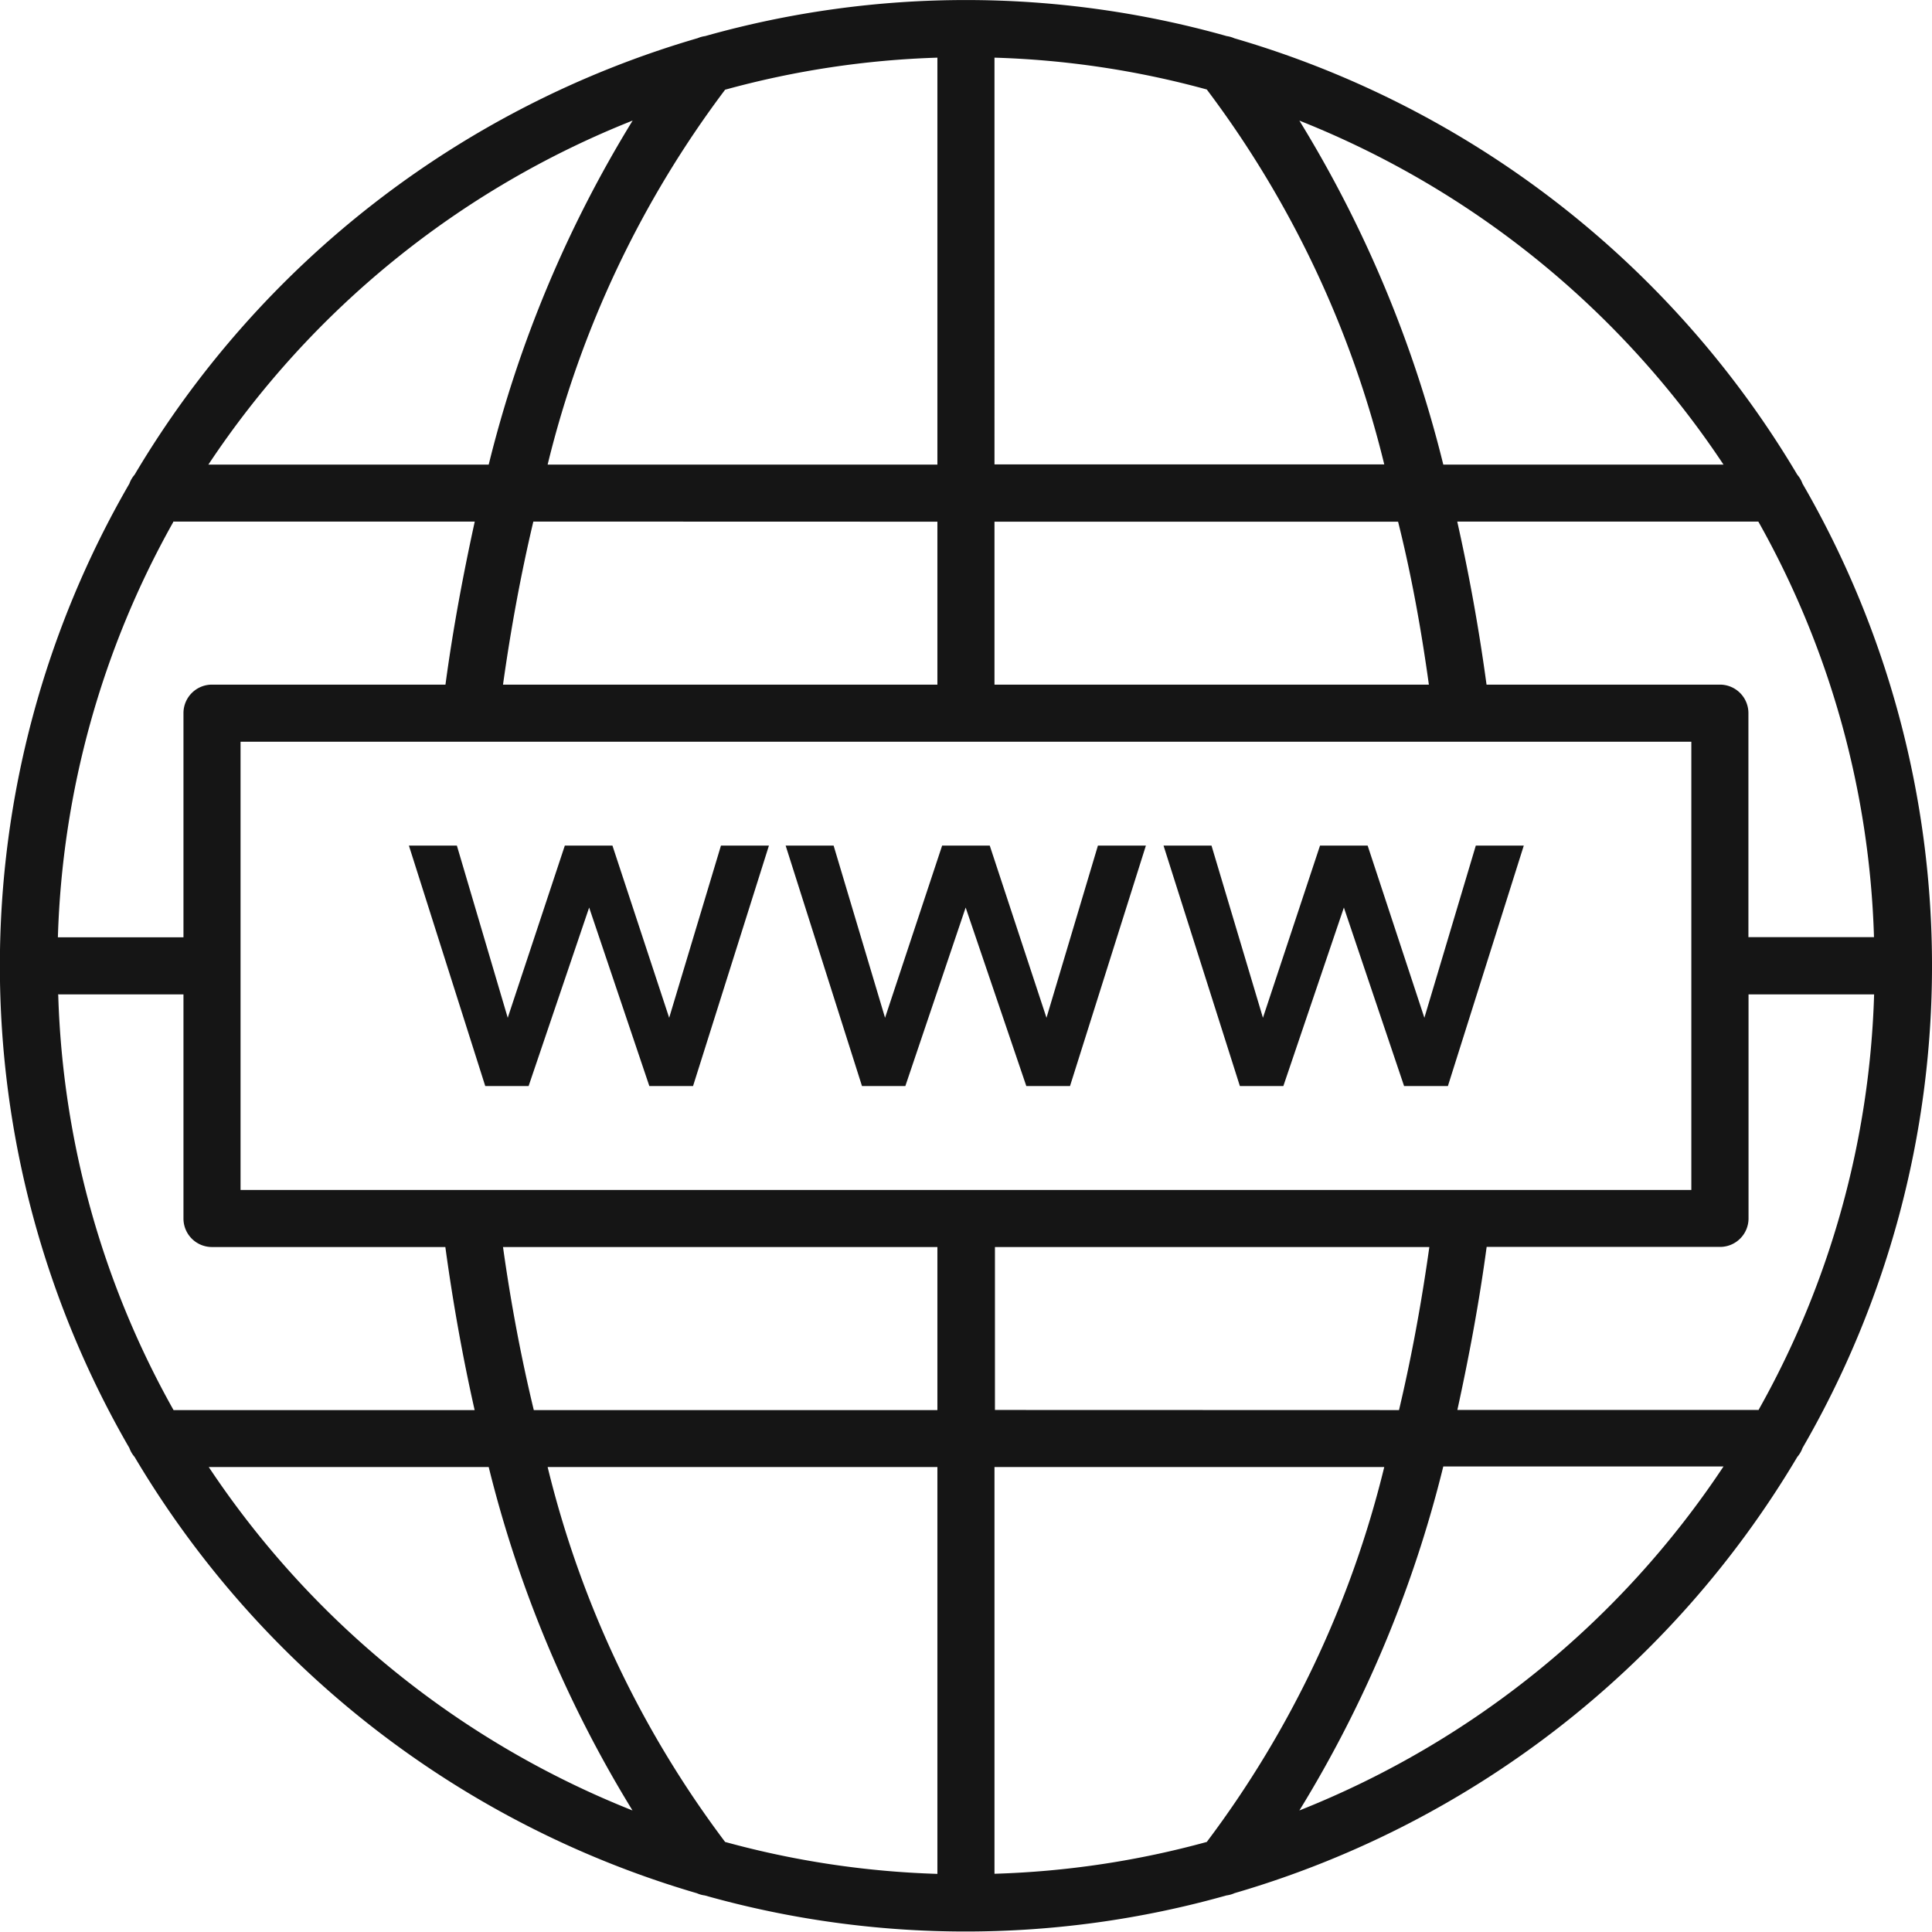
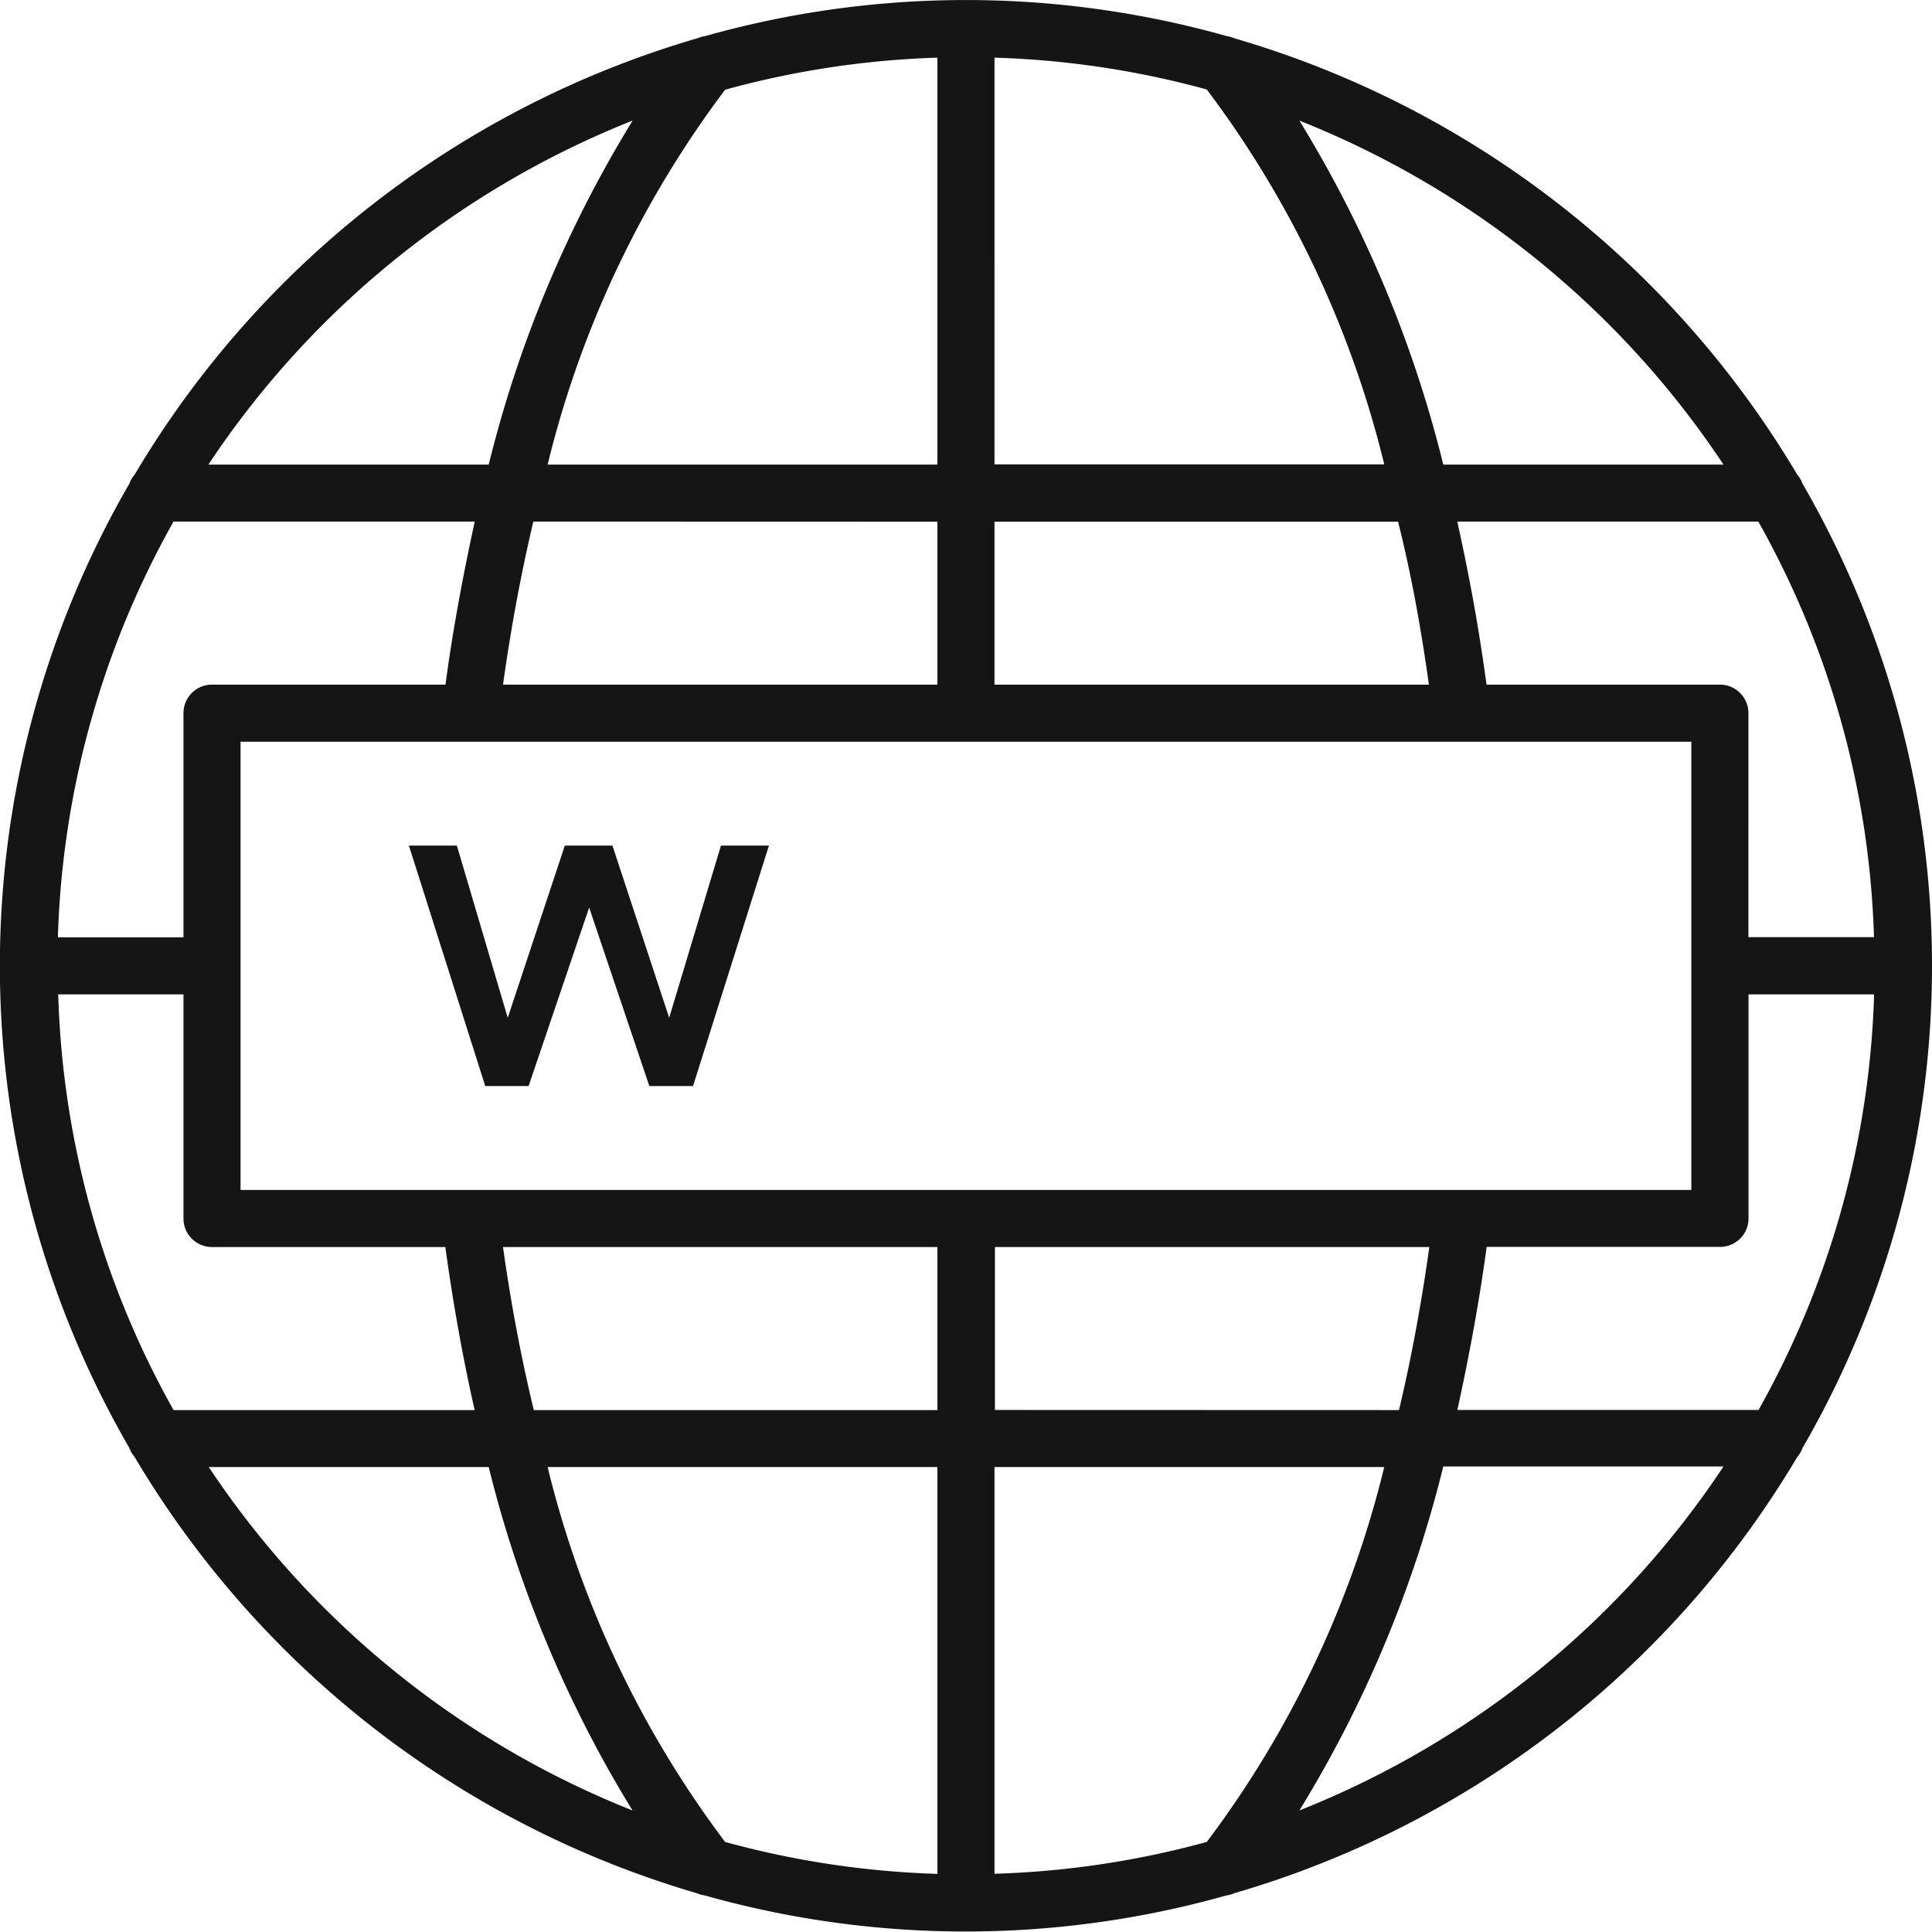
<svg xmlns="http://www.w3.org/2000/svg" data-name="Layer 2" width="16.754" height="16.751" viewBox="0 0 16.754 16.751">
  <g data-name="Layer 1">
    <path data-name="Path 14414" d="M15.548 12.634a.24.24 0 0 0 .045-.077 8.346 8.346 0 0 0 0-8.363.24.24 0 0 0-.045-.077A8.411 8.411 0 0 0 10.666.332.251.251 0 0 0 10.6.313a8.334 8.334 0 0 0-4.523 0 .256.256 0 0 0-.065.018 8.411 8.411 0 0 0-4.883 3.786.24.24 0 0 0-.045.077 8.346 8.346 0 0 0 0 8.363.24.24 0 0 0 .045.077 8.411 8.411 0 0 0 4.877 3.784.241.241 0 0 0 .068.019 8.333 8.333 0 0 0 4.523 0 .25.25 0 0 0 .071-.02 8.411 8.411 0 0 0 4.88-3.783zM8.586 16.25v-3.528h3.38a8.915 8.915 0 0 1-1.539 3.251 7.835 7.835 0 0 1-1.841.276zm-2.336-.277a8.9 8.9 0 0 1-1.539-3.251h3.38v3.528a7.854 7.854 0 0 1-1.841-.277zM.464 8.623h1.089v1.944a.247.247 0 0 0 .247.247h2.024c.066.484.151.957.254 1.414H1.467a7.822 7.822 0 0 1-1-3.6zm1-4.1h2.615c-.1.457-.189.93-.254 1.414H1.8a.247.247 0 0 0-.247.247v1.944H.464a7.825 7.825 0 0 1 1-3.6zM8.091.5v3.529h-3.38A8.915 8.915 0 0 1 6.25.778 7.854 7.854 0 0 1 8.091.5zm2.336.276a8.9 8.9 0 0 1 1.539 3.251h-3.38V.5a7.836 7.836 0 0 1 1.841.276zm5.786 7.351h-1.089V6.184a.247.247 0 0 0-.247-.247h-2.024a16.708 16.708 0 0 0-.254-1.414h2.611a7.824 7.824 0 0 1 1.003 3.605zm-1 4.1H12.6c.1-.457.189-.93.254-1.414h2.024a.247.247 0 0 0 .247-.247V8.623h1.089a7.822 7.822 0 0 1-1 3.6zm-6.623 0v-1.413h3.767c-.068.485-.155.958-.263 1.414zm-6.542-1.908V6.432h12.581v3.887zm10.3-4.382H8.586V4.524h3.5c.114.455.2.928.267 1.413zM8.091 4.524v1.413H4.324c.068-.485.155-.958.263-1.414zm-3.767 6.29h3.767v1.414h-3.5c-.11-.456-.199-.928-.267-1.414zM11.23 15.7a10.469 10.469 0 0 0 1.248-2.983h2.43A7.92 7.92 0 0 1 11.23 15.7zm3.678-11.671h-2.43a10.484 10.484 0 0 0-1.248-2.983 7.925 7.925 0 0 1 3.678 2.983zm-9.46-2.983A10.484 10.484 0 0 0 4.2 4.029H1.769a7.926 7.926 0 0 1 3.678-2.983zM1.769 12.722H4.2A10.483 10.483 0 0 0 5.447 15.7a7.926 7.926 0 0 1-3.678-2.983z" transform="translate(.038)" style="fill:#151515" />
    <path data-name="Path 14415" d="m102.441 208.993-.492-1.493h-.413l-.495 1.493-.441-1.493h-.416l.662 2.085h.376l.525-1.548.522 1.548h.379l.658-2.085h-.416z" transform="translate(-96.638 -200.167)" style="fill:#151515" />
-     <path data-name="Path 14416" d="M194.905 209.585h.379l.658-2.085h-.416l-.446 1.493-.492-1.493h-.413l-.495 1.493-.446-1.493h-.416l.662 2.085h.376l.523-1.548z" transform="translate(-186.005 -200.167)" style="fill:#151515" />
-     <path data-name="Path 14417" d="m286.5 209.585.525-1.548.522 1.548h.38l.658-2.085h-.416l-.446 1.493-.492-1.493h-.413l-.495 1.493-.446-1.493h-.416l.662 2.085z" transform="translate(-275.371 -200.167)" style="fill:#151515" />
  </g>
</svg>